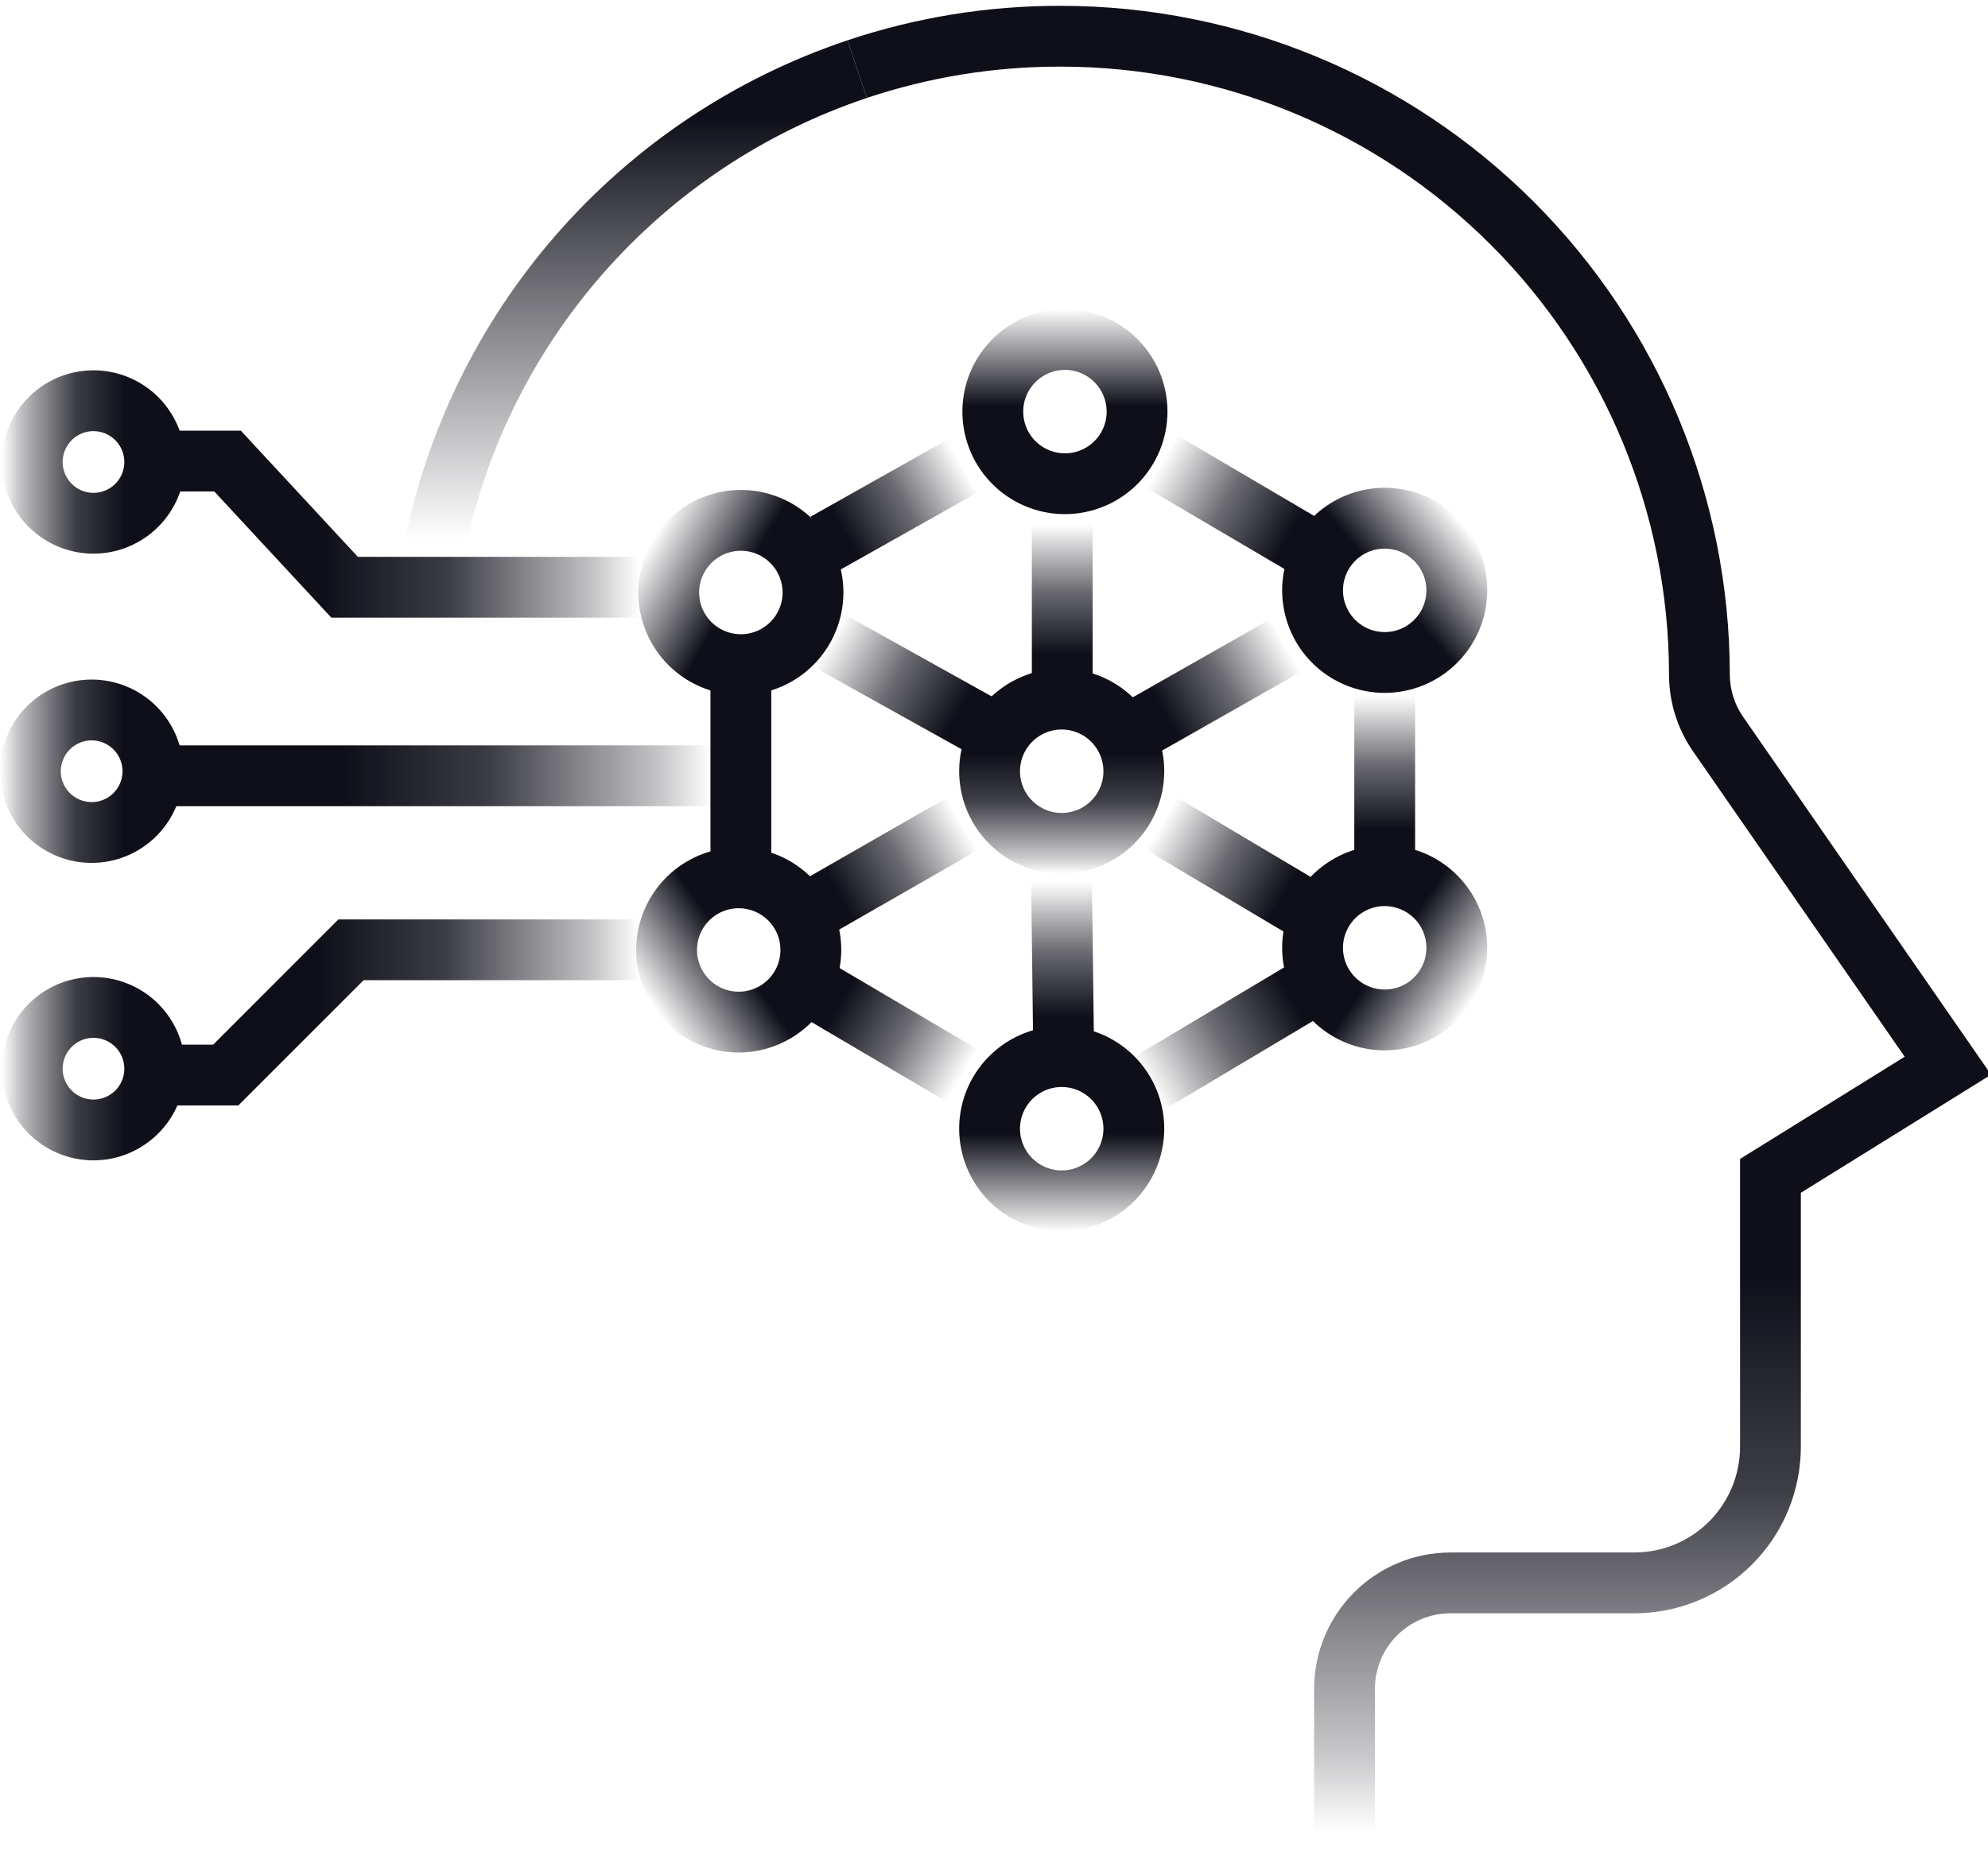
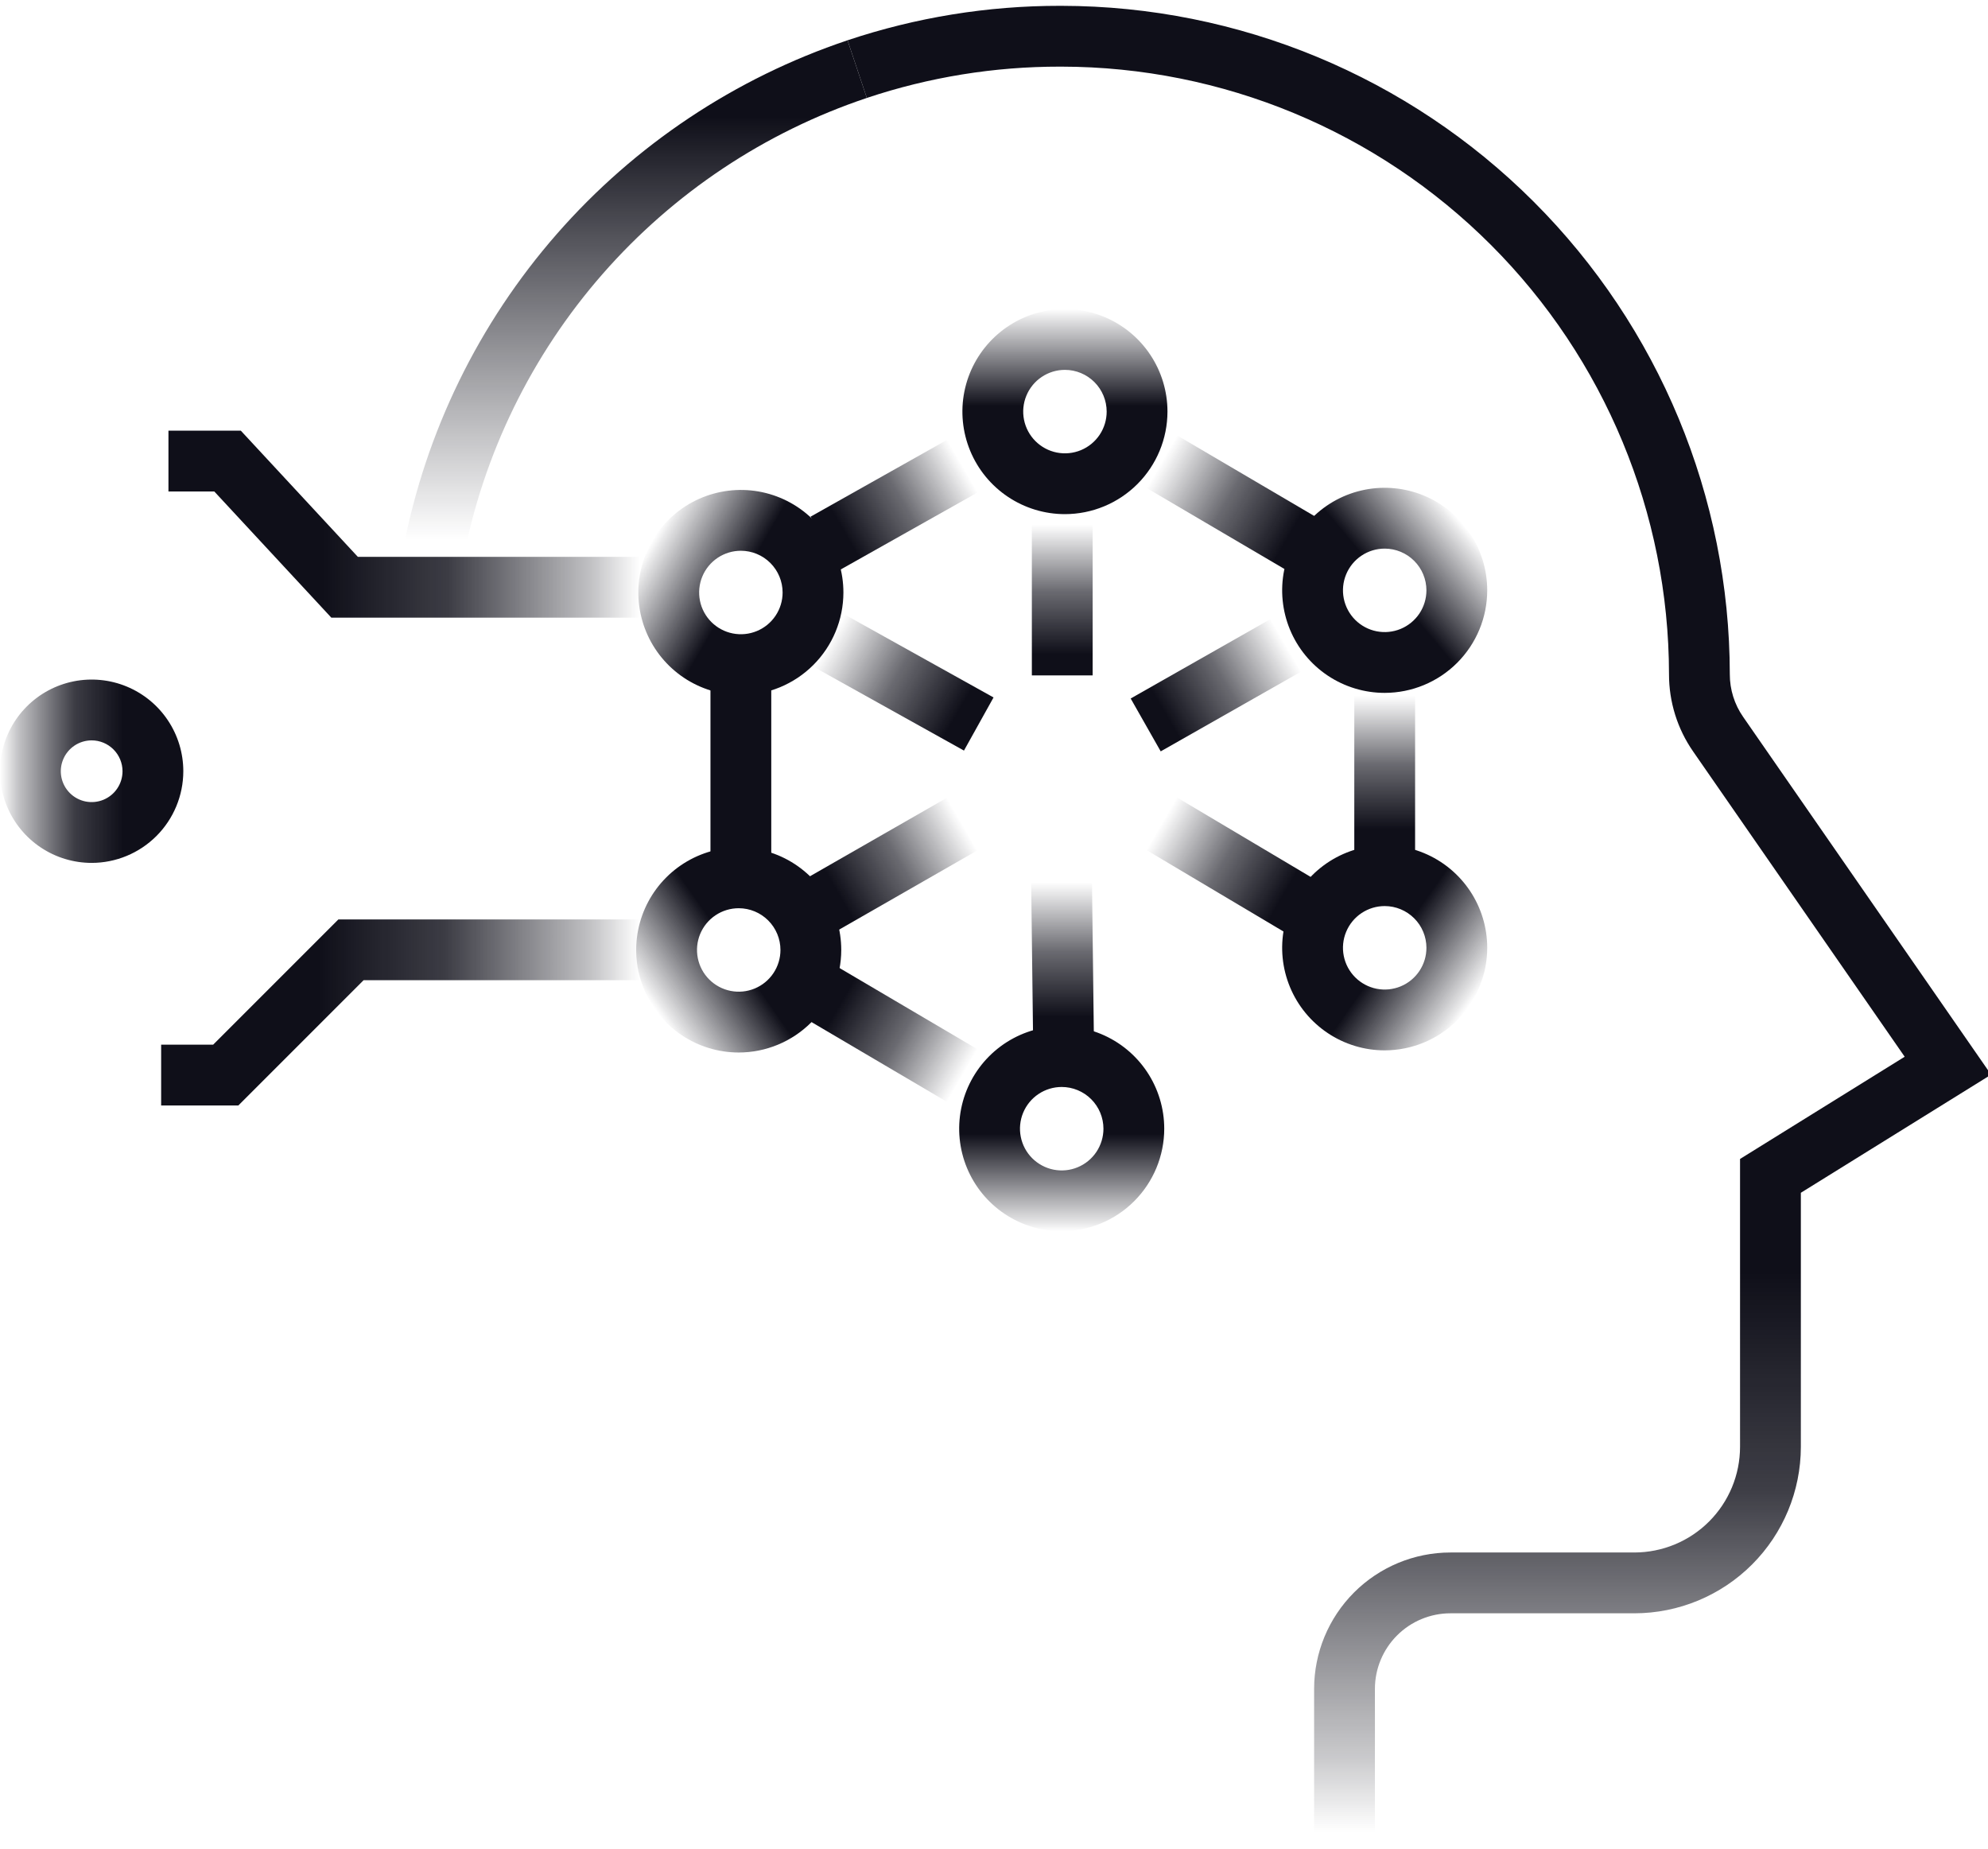
<svg xmlns="http://www.w3.org/2000/svg" width="200" height="186" viewBox="0 0 200 186" fill="none">
  <g clip-path="url(#clip0_23_123)">
-     <path d="M9.405 55.695C7.581 55.695 5.798 55.154 4.282 54.141C2.765 53.128 1.583 51.688 0.886 50.003C0.188 48.318 0.005 46.464 0.361 44.675C0.717 42.886 1.595 41.243 2.884 39.954C4.174 38.664 5.817 37.786 7.606 37.43C9.394 37.074 11.248 37.257 12.933 37.955C14.618 38.653 16.058 39.834 17.072 41.351C18.085 42.867 18.626 44.65 18.626 46.474C18.623 48.919 17.651 51.262 15.922 52.991C14.193 54.72 11.849 55.692 9.405 55.695ZM9.405 43.37C8.791 43.37 8.19 43.552 7.68 43.893C7.169 44.234 6.772 44.719 6.537 45.286C6.302 45.854 6.24 46.478 6.36 47.08C6.48 47.682 6.776 48.235 7.21 48.669C7.644 49.104 8.197 49.399 8.8 49.519C9.402 49.639 10.026 49.577 10.593 49.342C11.161 49.107 11.645 48.709 11.986 48.199C12.328 47.688 12.509 47.088 12.509 46.474C12.508 45.651 12.181 44.862 11.599 44.28C11.017 43.698 10.228 43.37 9.405 43.37Z" fill="url(#paint0_linear_23_123)" />
    <path d="M9.221 86.803C7.397 86.803 5.614 86.262 4.098 85.249C2.582 84.236 1.4 82.796 0.702 81.111C0.004 79.426 -0.179 77.572 0.177 75.783C0.533 73.994 1.411 72.351 2.701 71.062C3.99 69.772 5.633 68.894 7.422 68.538C9.211 68.182 11.065 68.365 12.75 69.063C14.435 69.761 15.875 70.942 16.888 72.459C17.901 73.975 18.442 75.758 18.442 77.582C18.439 80.026 17.467 82.37 15.738 84.099C14.009 85.828 11.666 86.8 9.221 86.803ZM9.221 74.478C8.607 74.478 8.007 74.66 7.496 75.001C6.986 75.342 6.588 75.827 6.353 76.394C6.118 76.962 6.056 77.586 6.176 78.188C6.296 78.79 6.592 79.343 7.026 79.778C7.46 80.212 8.014 80.507 8.616 80.627C9.218 80.747 9.842 80.685 10.409 80.45C10.977 80.215 11.462 79.817 11.803 79.306C12.144 78.796 12.326 78.196 12.326 77.582C12.325 76.758 11.997 75.969 11.415 75.388C10.833 74.806 10.044 74.478 9.221 74.478Z" fill="url(#paint1_linear_23_123)" />
-     <path d="M9.405 116.726C7.581 116.726 5.798 116.186 4.282 115.172C2.765 114.159 1.583 112.719 0.886 111.034C0.188 109.349 0.005 107.495 0.361 105.706C0.717 103.918 1.595 102.275 2.884 100.985C4.174 99.695 5.817 98.817 7.606 98.461C9.394 98.106 11.248 98.288 12.933 98.986C14.618 99.684 16.058 100.866 17.072 102.382C18.085 103.898 18.626 105.681 18.626 107.505C18.623 109.95 17.651 112.294 15.922 114.022C14.193 115.751 11.849 116.724 9.405 116.726ZM9.405 104.401C8.791 104.401 8.19 104.583 7.68 104.924C7.169 105.265 6.772 105.75 6.537 106.318C6.302 106.885 6.24 107.509 6.36 108.111C6.48 108.713 6.776 109.267 7.21 109.701C7.644 110.135 8.197 110.43 8.8 110.55C9.402 110.67 10.026 110.608 10.593 110.373C11.161 110.138 11.645 109.74 11.986 109.23C12.328 108.719 12.509 108.119 12.509 107.505C12.508 106.682 12.181 105.893 11.599 105.311C11.017 104.729 10.228 104.402 9.405 104.401Z" fill="url(#paint2_linear_23_123)" />
    <path d="M64.339 62.133H33.333L21.558 49.44H16.947V43.324H24.228L36.002 56.017H64.339V62.133Z" fill="url(#paint3_linear_23_123)" />
-     <path d="M71.61 74.983H16.579V81.1H71.61V74.983Z" fill="url(#paint4_linear_23_123)" />
    <path d="M23.977 111.207H16.212V105.09H21.443L34.045 92.488H64.34V98.605H36.579L23.977 111.207Z" fill="url(#paint5_linear_23_123)" />
    <path d="M142.364 69.531H136.247V85.589H142.364V69.531Z" fill="url(#paint6_linear_23_123)" />
    <path d="M107.137 51.72C105.096 51.72 103.102 51.115 101.406 49.981C99.709 48.848 98.387 47.237 97.606 45.352C96.826 43.467 96.621 41.393 97.019 39.392C97.418 37.391 98.4 35.553 99.843 34.111C101.285 32.668 103.123 31.686 105.124 31.288C107.125 30.89 109.199 31.094 111.084 31.875C112.969 32.655 114.58 33.977 115.713 35.674C116.847 37.37 117.452 39.364 117.452 41.405C117.449 44.139 116.361 46.761 114.427 48.695C112.493 50.629 109.871 51.717 107.137 51.72ZM107.137 37.206C106.306 37.206 105.494 37.452 104.804 37.914C104.114 38.375 103.575 39.031 103.258 39.798C102.94 40.565 102.857 41.409 103.019 42.224C103.181 43.038 103.581 43.786 104.168 44.373C104.755 44.961 105.503 45.361 106.317 45.523C107.132 45.684 107.976 45.601 108.743 45.284C109.51 44.966 110.166 44.428 110.628 43.737C111.089 43.047 111.335 42.235 111.335 41.405C111.334 40.292 110.891 39.224 110.104 38.437C109.317 37.65 108.25 37.208 107.137 37.206Z" fill="url(#paint7_linear_23_123)" />
    <path d="M139.306 69.7C137.265 69.7 135.271 69.095 133.575 67.962C131.878 66.829 130.556 65.217 129.775 63.333C128.995 61.448 128.79 59.374 129.188 57.373C129.586 55.372 130.569 53.534 132.012 52.091C133.454 50.648 135.292 49.666 137.293 49.268C139.294 48.87 141.368 49.074 143.253 49.855C145.138 50.636 146.749 51.958 147.882 53.654C149.016 55.351 149.621 57.345 149.621 59.385C149.618 62.12 148.53 64.742 146.596 66.676C144.662 68.61 142.04 69.697 139.306 69.7ZM139.306 55.187C138.475 55.187 137.663 55.433 136.973 55.894C136.283 56.355 135.744 57.011 135.427 57.778C135.109 58.546 135.026 59.39 135.188 60.204C135.35 61.019 135.75 61.767 136.337 62.354C136.924 62.941 137.672 63.341 138.486 63.503C139.301 63.665 140.145 63.582 140.912 63.264C141.679 62.946 142.335 62.408 142.797 61.718C143.258 61.027 143.504 60.215 143.504 59.385C143.503 58.272 143.06 57.205 142.273 56.418C141.486 55.631 140.419 55.188 139.306 55.187Z" fill="url(#paint8_linear_23_123)" />
    <path d="M139.306 105.66C137.266 105.661 135.272 105.056 133.575 103.922C131.879 102.789 130.556 101.178 129.776 99.293C128.995 97.408 128.79 95.334 129.188 93.333C129.586 91.332 130.569 89.494 132.011 88.051C133.454 86.608 135.292 85.626 137.293 85.228C139.294 84.829 141.368 85.034 143.253 85.814C145.138 86.595 146.749 87.917 147.883 89.614C149.016 91.31 149.621 93.304 149.621 95.345C149.619 98.079 148.531 100.702 146.597 102.636C144.663 104.57 142.041 105.657 139.306 105.66ZM139.306 91.146C138.476 91.146 137.664 91.392 136.973 91.854C136.283 92.315 135.745 92.971 135.427 93.738C135.109 94.505 135.026 95.35 135.188 96.164C135.35 96.979 135.75 97.727 136.337 98.314C136.924 98.901 137.672 99.301 138.487 99.463C139.301 99.625 140.146 99.542 140.913 99.224C141.68 98.906 142.336 98.368 142.797 97.677C143.259 96.987 143.505 96.175 143.505 95.345C143.503 94.231 143.061 93.164 142.274 92.377C141.486 91.59 140.419 91.147 139.306 91.146Z" fill="url(#paint9_linear_23_123)" />
    <path d="M106.812 123.857C104.772 123.857 102.778 123.252 101.081 122.119C99.385 120.986 98.063 119.375 97.282 117.49C96.501 115.605 96.297 113.531 96.695 111.53C97.093 109.529 98.076 107.691 99.518 106.248C100.961 104.806 102.799 103.823 104.8 103.425C106.801 103.027 108.875 103.232 110.76 104.012C112.645 104.793 114.256 106.115 115.389 107.811C116.522 109.508 117.127 111.502 117.127 113.542C117.125 116.277 116.037 118.899 114.103 120.833C112.169 122.767 109.547 123.854 106.812 123.857ZM106.812 109.344C105.982 109.344 105.17 109.59 104.48 110.051C103.789 110.513 103.251 111.168 102.933 111.935C102.615 112.703 102.532 113.547 102.694 114.361C102.856 115.176 103.256 115.924 103.843 116.511C104.431 117.098 105.179 117.498 105.993 117.66C106.808 117.822 107.652 117.739 108.419 117.421C109.186 117.103 109.842 116.565 110.303 115.875C110.764 115.184 111.011 114.373 111.011 113.542C111.009 112.429 110.567 111.362 109.78 110.575C108.992 109.788 107.925 109.345 106.812 109.344Z" fill="url(#paint10_linear_23_123)" />
    <path d="M74.319 105.877C72.278 105.877 70.284 105.272 68.588 104.138C66.891 103.005 65.569 101.394 64.788 99.509C64.007 97.624 63.803 95.55 64.201 93.549C64.599 91.548 65.582 89.71 67.024 88.267C68.467 86.825 70.305 85.842 72.306 85.444C74.307 85.046 76.381 85.251 78.266 86.031C80.15 86.812 81.761 88.134 82.895 89.831C84.028 91.527 84.633 93.521 84.633 95.561C84.63 98.296 83.543 100.918 81.609 102.852C79.675 104.786 77.053 105.874 74.319 105.877ZM74.319 91.363C73.488 91.363 72.676 91.609 71.986 92.07C71.295 92.532 70.757 93.187 70.439 93.955C70.122 94.722 70.039 95.566 70.201 96.38C70.363 97.195 70.762 97.943 71.35 98.53C71.937 99.117 72.685 99.517 73.499 99.679C74.314 99.841 75.158 99.758 75.925 99.44C76.692 99.123 77.348 98.584 77.809 97.894C78.271 97.204 78.517 96.392 78.517 95.561C78.516 94.448 78.073 93.381 77.286 92.594C76.499 91.807 75.432 91.364 74.319 91.363Z" fill="url(#paint11_linear_23_123)" />
    <path d="M74.534 69.918C72.494 69.918 70.499 69.312 68.803 68.179C67.107 67.045 65.784 65.434 65.004 63.549C64.223 61.664 64.019 59.59 64.417 57.589C64.815 55.588 65.798 53.75 67.24 52.308C68.683 50.865 70.521 49.883 72.522 49.485C74.523 49.087 76.597 49.291 78.482 50.072C80.367 50.853 81.978 52.175 83.112 53.871C84.245 55.568 84.85 57.562 84.85 59.602C84.847 62.337 83.759 64.96 81.825 66.893C79.891 68.827 77.269 69.915 74.534 69.918ZM74.534 55.403C73.704 55.403 72.892 55.65 72.201 56.111C71.511 56.572 70.973 57.228 70.655 57.995C70.337 58.763 70.254 59.607 70.416 60.422C70.578 61.236 70.978 61.984 71.565 62.571C72.152 63.158 72.901 63.558 73.715 63.72C74.529 63.882 75.374 63.799 76.141 63.481C76.908 63.164 77.564 62.626 78.025 61.935C78.487 61.245 78.733 60.433 78.733 59.602C78.732 58.489 78.289 57.422 77.502 56.634C76.715 55.847 75.647 55.404 74.534 55.403Z" fill="url(#paint12_linear_23_123)" />
-     <path d="M106.812 87.897C104.772 87.897 102.778 87.292 101.082 86.159C99.385 85.025 98.063 83.414 97.282 81.529C96.502 79.644 96.297 77.57 96.695 75.57C97.093 73.569 98.076 71.731 99.518 70.288C100.961 68.845 102.799 67.863 104.8 67.465C106.801 67.067 108.875 67.271 110.76 68.052C112.645 68.832 114.256 70.155 115.389 71.851C116.523 73.547 117.128 75.542 117.128 77.582C117.125 80.317 116.037 82.939 114.103 84.873C112.169 86.806 109.547 87.894 106.812 87.897ZM106.812 73.383C105.982 73.383 105.17 73.629 104.48 74.091C103.789 74.552 103.251 75.208 102.933 75.975C102.616 76.742 102.532 77.587 102.694 78.401C102.856 79.215 103.256 79.963 103.843 80.551C104.431 81.138 105.179 81.538 105.993 81.7C106.808 81.862 107.652 81.779 108.419 81.461C109.186 81.143 109.842 80.605 110.303 79.915C110.765 79.224 111.011 78.412 111.011 77.582C111.01 76.469 110.567 75.402 109.78 74.615C108.993 73.827 107.926 73.385 106.812 73.383Z" fill="url(#paint13_linear_23_123)" />
    <path d="M77.592 68.375H71.476V87.438H77.592V68.375Z" fill="#0F0F19" />
    <path d="M95.725 43.996L81.544 51.975L84.544 57.306L98.725 49.327L95.725 43.996Z" fill="url(#paint14_linear_23_123)" />
    <path d="M118.012 43.558L114.913 48.832L130.174 57.798L133.273 52.524L118.012 43.558Z" fill="url(#paint15_linear_23_123)" />
-     <path d="M130.666 96.433L113.513 106.657L116.644 111.911L133.798 101.688L130.666 96.433Z" fill="url(#paint16_linear_23_123)" />
    <path d="M84.08 97.155L80.977 102.426L95.673 111.079L98.776 105.809L84.08 97.155Z" fill="url(#paint17_linear_23_123)" />
    <path d="M95.704 79.998L80.852 88.51L83.893 93.817L98.746 85.305L95.704 79.998Z" fill="url(#paint18_linear_23_123)" />
    <path d="M109.852 88.267L103.735 88.342L103.933 104.508L110.05 104.433L109.852 88.267Z" fill="url(#paint19_linear_23_123)" />
    <path d="M118.025 79.993L114.899 85.251L129.483 93.919L132.608 88.66L118.025 79.993Z" fill="url(#paint20_linear_23_123)" />
    <path d="M128.264 62.021L113.75 70.265L116.771 75.584L131.285 67.341L128.264 62.021Z" fill="url(#paint21_linear_23_123)" />
    <path d="M109.924 52.345H103.808V67.942H109.924V52.345Z" fill="url(#paint22_linear_23_123)" />
    <path d="M84.531 61.571L81.555 66.915L96.978 75.505L99.954 70.16L84.531 61.571Z" fill="url(#paint23_linear_23_123)" />
    <path d="M138.322 185.193H132.205V169.882C132.209 166.247 133.655 162.763 136.225 160.192C138.795 157.622 142.28 156.177 145.915 156.173H164.431C167.248 156.169 169.948 155.049 171.94 153.057C173.932 151.065 175.052 148.365 175.055 145.548V116.585L191.618 106.302L170.338 75.6C168.752 73.32 167.905 70.609 167.908 67.832C167.89 51.625 161.444 36.087 149.984 24.628C138.524 13.168 122.987 6.722 106.78 6.703H106.628C100.026 6.696 93.467 7.76 87.206 9.853L85.264 4.053C92.151 1.75 99.366 0.579 106.628 0.586H106.78C124.609 0.606 141.701 7.697 154.308 20.304C166.914 32.91 174.005 50.002 174.025 67.831C174.023 69.362 174.491 70.858 175.366 72.115L200.312 108.105L181.172 119.988V145.549C181.167 149.987 179.402 154.242 176.263 157.381C173.125 160.519 168.87 162.284 164.432 162.29H145.915C143.902 162.292 141.972 163.093 140.549 164.516C139.125 165.94 138.324 167.87 138.322 169.883V185.193Z" fill="url(#paint24_linear_23_123)" />
    <path d="M46.592 56.274L40.583 55.123C42.837 43.415 48.163 32.516 56.014 23.543C63.865 14.569 73.959 7.843 85.264 4.053L87.207 9.853C76.931 13.298 67.755 19.411 60.618 27.568C53.482 35.724 48.641 45.631 46.592 56.274Z" fill="url(#paint25_linear_23_123)" />
  </g>
  <defs>
    <linearGradient id="paint0_linear_23_123" x1="18.626" y1="46.474" x2="0.184" y2="46.474" gradientUnits="userSpaceOnUse">
      <stop offset="0.329" stop-color="#0F0F19" />
      <stop offset="0.594" stop-color="#0F0F19" stop-opacity="0.81" />
      <stop offset="0.897" stop-color="#0F0F19" stop-opacity="0.257" />
      <stop offset="1" stop-color="#0F0F19" stop-opacity="0" />
    </linearGradient>
    <linearGradient id="paint1_linear_23_123" x1="18.442" y1="77.582" x2="-0.001" y2="77.582" gradientUnits="userSpaceOnUse">
      <stop offset="0.329" stop-color="#0F0F19" />
      <stop offset="0.594" stop-color="#0F0F19" stop-opacity="0.81" />
      <stop offset="0.897" stop-color="#0F0F19" stop-opacity="0.257" />
      <stop offset="1" stop-color="#0F0F19" stop-opacity="0" />
    </linearGradient>
    <linearGradient id="paint2_linear_23_123" x1="18.626" y1="107.505" x2="0.184" y2="107.505" gradientUnits="userSpaceOnUse">
      <stop offset="0.329" stop-color="#0F0F19" />
      <stop offset="0.594" stop-color="#0F0F19" stop-opacity="0.81" />
      <stop offset="0.897" stop-color="#0F0F19" stop-opacity="0.257" />
      <stop offset="1" stop-color="#0F0F19" stop-opacity="0" />
    </linearGradient>
    <linearGradient id="paint3_linear_23_123" x1="16.947" y1="52.729" x2="64.339" y2="52.729" gradientUnits="userSpaceOnUse">
      <stop offset="0.329" stop-color="#0F0F19" />
      <stop offset="0.594" stop-color="#0F0F19" stop-opacity="0.81" />
      <stop offset="0.897" stop-color="#0F0F19" stop-opacity="0.257" />
      <stop offset="1" stop-color="#0F0F19" stop-opacity="0" />
    </linearGradient>
    <linearGradient id="paint4_linear_23_123" x1="16.579" y1="78.042" x2="71.61" y2="78.042" gradientUnits="userSpaceOnUse">
      <stop offset="0.329" stop-color="#0F0F19" />
      <stop offset="0.594" stop-color="#0F0F19" stop-opacity="0.81" />
      <stop offset="0.897" stop-color="#0F0F19" stop-opacity="0.257" />
      <stop offset="1" stop-color="#0F0F19" stop-opacity="0" />
    </linearGradient>
    <linearGradient id="paint5_linear_23_123" x1="16.212" y1="101.848" x2="64.339" y2="101.848" gradientUnits="userSpaceOnUse">
      <stop offset="0.329" stop-color="#0F0F19" />
      <stop offset="0.594" stop-color="#0F0F19" stop-opacity="0.81" />
      <stop offset="0.897" stop-color="#0F0F19" stop-opacity="0.257" />
      <stop offset="1" stop-color="#0F0F19" stop-opacity="0" />
    </linearGradient>
    <linearGradient id="paint6_linear_23_123" x1="139.305" y1="85.589" x2="139.305" y2="69.531" gradientUnits="userSpaceOnUse">
      <stop offset="0.137" stop-color="#0F0F19" />
      <stop offset="0.541" stop-color="#0F0F19" stop-opacity="0.619" />
      <stop offset="0.971" stop-color="#0F0F19" stop-opacity="0" />
    </linearGradient>
    <linearGradient id="paint7_linear_23_123" x1="107.137" y1="51.72" x2="107.137" y2="31.089" gradientUnits="userSpaceOnUse">
      <stop offset="0.527" stop-color="#0F0F19" />
      <stop offset="0.957" stop-color="#0F0F19" stop-opacity="0.103" />
      <stop offset="1" stop-color="#0F0F19" stop-opacity="0" />
    </linearGradient>
    <linearGradient id="paint8_linear_23_123" x1="131.407" y1="66.013" x2="147.204" y2="52.757" gradientUnits="userSpaceOnUse">
      <stop offset="0.527" stop-color="#0F0F19" />
      <stop offset="0.957" stop-color="#0F0F19" stop-opacity="0.103" />
      <stop offset="1" stop-color="#0F0F19" stop-opacity="0" />
    </linearGradient>
    <linearGradient id="paint9_linear_23_123" x1="130.859" y1="89.43" x2="147.753" y2="101.26" gradientUnits="userSpaceOnUse">
      <stop offset="0.527" stop-color="#0F0F19" />
      <stop offset="0.957" stop-color="#0F0F19" stop-opacity="0.103" />
      <stop offset="1" stop-color="#0F0F19" stop-opacity="0" />
    </linearGradient>
    <linearGradient id="paint10_linear_23_123" x1="106.812" y1="103.227" x2="106.812" y2="123.857" gradientUnits="userSpaceOnUse">
      <stop offset="0.527" stop-color="#0F0F19" />
      <stop offset="0.957" stop-color="#0F0F19" stop-opacity="0.103" />
      <stop offset="1" stop-color="#0F0F19" stop-opacity="0" />
    </linearGradient>
    <linearGradient id="paint11_linear_23_123" x1="82.766" y1="89.647" x2="65.871" y2="101.476" gradientUnits="userSpaceOnUse">
      <stop offset="0.527" stop-color="#0F0F19" />
      <stop offset="0.957" stop-color="#0F0F19" stop-opacity="0.103" />
      <stop offset="1" stop-color="#0F0F19" stop-opacity="0" />
    </linearGradient>
    <linearGradient id="paint12_linear_23_123" x1="83.466" y1="64.759" x2="65.602" y2="54.445" gradientUnits="userSpaceOnUse">
      <stop offset="0.527" stop-color="#0F0F19" />
      <stop offset="0.957" stop-color="#0F0F19" stop-opacity="0.103" />
      <stop offset="1" stop-color="#0F0F19" stop-opacity="0" />
    </linearGradient>
    <linearGradient id="paint13_linear_23_123" x1="106.812" y1="67.267" x2="106.812" y2="87.897" gradientUnits="userSpaceOnUse">
      <stop offset="0.414" stop-color="#0F0F19" />
      <stop offset="0.646" stop-color="#0F0F19" stop-opacity="0.798" />
      <stop offset="0.923" stop-color="#0F0F19" stop-opacity="0.215" />
      <stop offset="1" stop-color="#0F0F19" stop-opacity="0" />
    </linearGradient>
    <linearGradient id="paint14_linear_23_123" x1="83.06" y1="54.735" x2="97.209" y2="46.566" gradientUnits="userSpaceOnUse">
      <stop offset="0.137" stop-color="#0F0F19" />
      <stop offset="0.541" stop-color="#0F0F19" stop-opacity="0.619" />
      <stop offset="0.971" stop-color="#0F0F19" stop-opacity="0" />
    </linearGradient>
    <linearGradient id="paint15_linear_23_123" x1="131.777" y1="55.114" x2="116.409" y2="46.242" gradientUnits="userSpaceOnUse">
      <stop offset="0.137" stop-color="#0F0F19" />
      <stop offset="0.541" stop-color="#0F0F19" stop-opacity="0.619" />
      <stop offset="0.971" stop-color="#0F0F19" stop-opacity="0" />
    </linearGradient>
    <linearGradient id="paint16_linear_23_123" x1="132.338" y1="99.16" x2="114.973" y2="109.185" gradientUnits="userSpaceOnUse">
      <stop offset="0.137" stop-color="#0F0F19" />
      <stop offset="0.541" stop-color="#0F0F19" stop-opacity="0.619" />
      <stop offset="0.971" stop-color="#0F0F19" stop-opacity="0" />
    </linearGradient>
    <linearGradient id="paint17_linear_23_123" x1="82.469" y1="99.841" x2="97.284" y2="108.394" gradientUnits="userSpaceOnUse">
      <stop offset="0.137" stop-color="#0F0F19" />
      <stop offset="0.541" stop-color="#0F0F19" stop-opacity="0.619" />
      <stop offset="0.971" stop-color="#0F0F19" stop-opacity="0" />
    </linearGradient>
    <linearGradient id="paint18_linear_23_123" x1="82.377" y1="91.192" x2="97.219" y2="82.623" gradientUnits="userSpaceOnUse">
      <stop offset="0.137" stop-color="#0F0F19" />
      <stop offset="0.541" stop-color="#0F0F19" stop-opacity="0.619" />
      <stop offset="0.971" stop-color="#0F0F19" stop-opacity="0" />
    </linearGradient>
    <linearGradient id="paint19_linear_23_123" x1="106.893" y1="104.508" x2="106.893" y2="88.267" gradientUnits="userSpaceOnUse">
      <stop offset="0.137" stop-color="#0F0F19" />
      <stop offset="0.541" stop-color="#0F0F19" stop-opacity="0.619" />
      <stop offset="0.971" stop-color="#0F0F19" stop-opacity="0" />
    </linearGradient>
    <linearGradient id="paint20_linear_23_123" x1="131.132" y1="91.216" x2="116.375" y2="82.696" gradientUnits="userSpaceOnUse">
      <stop offset="0.137" stop-color="#0F0F19" />
      <stop offset="0.541" stop-color="#0F0F19" stop-opacity="0.619" />
      <stop offset="0.971" stop-color="#0F0F19" stop-opacity="0" />
    </linearGradient>
    <linearGradient id="paint21_linear_23_123" x1="115.271" y1="72.986" x2="129.764" y2="64.619" gradientUnits="userSpaceOnUse">
      <stop offset="0.137" stop-color="#0F0F19" />
      <stop offset="0.541" stop-color="#0F0F19" stop-opacity="0.619" />
      <stop offset="0.971" stop-color="#0F0F19" stop-opacity="0" />
    </linearGradient>
    <linearGradient id="paint22_linear_23_123" x1="106.866" y1="67.942" x2="106.866" y2="52.345" gradientUnits="userSpaceOnUse">
      <stop offset="0.137" stop-color="#0F0F19" />
      <stop offset="0.541" stop-color="#0F0F19" stop-opacity="0.619" />
      <stop offset="0.971" stop-color="#0F0F19" stop-opacity="0" />
    </linearGradient>
    <linearGradient id="paint23_linear_23_123" x1="98.439" y1="72.974" x2="83.07" y2="64.101" gradientUnits="userSpaceOnUse">
      <stop offset="0.137" stop-color="#0F0F19" />
      <stop offset="0.541" stop-color="#0F0F19" stop-opacity="0.619" />
      <stop offset="0.971" stop-color="#0F0F19" stop-opacity="0" />
    </linearGradient>
    <linearGradient id="paint24_linear_23_123" x1="142.788" y1="0.587" x2="142.788" y2="185.193" gradientUnits="userSpaceOnUse">
      <stop offset="0.69" stop-color="#0F0F19" />
      <stop offset="0.81" stop-color="#0F0F19" stop-opacity="0.801" />
      <stop offset="0.954" stop-color="#0F0F19" stop-opacity="0.225" />
      <stop offset="0.995" stop-color="#0F0F19" stop-opacity="0" />
    </linearGradient>
    <linearGradient id="paint25_linear_23_123" x1="63.895" y1="4.053" x2="63.895" y2="56.274" gradientUnits="userSpaceOnUse">
      <stop offset="0.148" stop-color="#0F0F19" />
      <stop offset="0.962" stop-color="#0F0F19" stop-opacity="0" />
    </linearGradient>
    <clipPath id="clip0_23_123">
      <rect width="200" height="184.828" fill="white" transform="translate(0 0.586)" />
    </clipPath>
  </defs>
</svg>